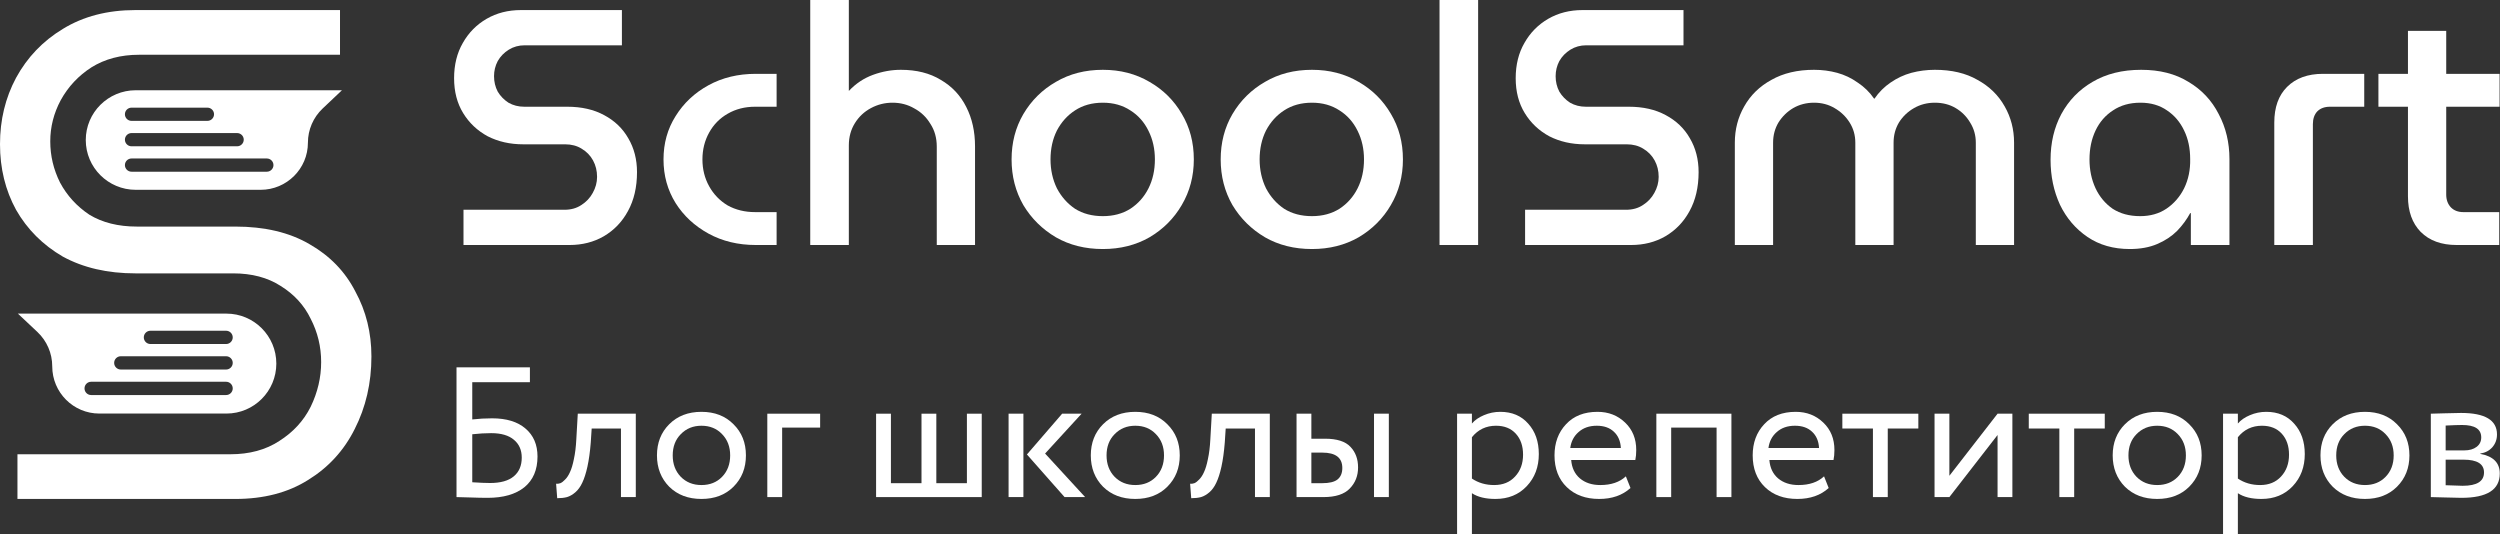
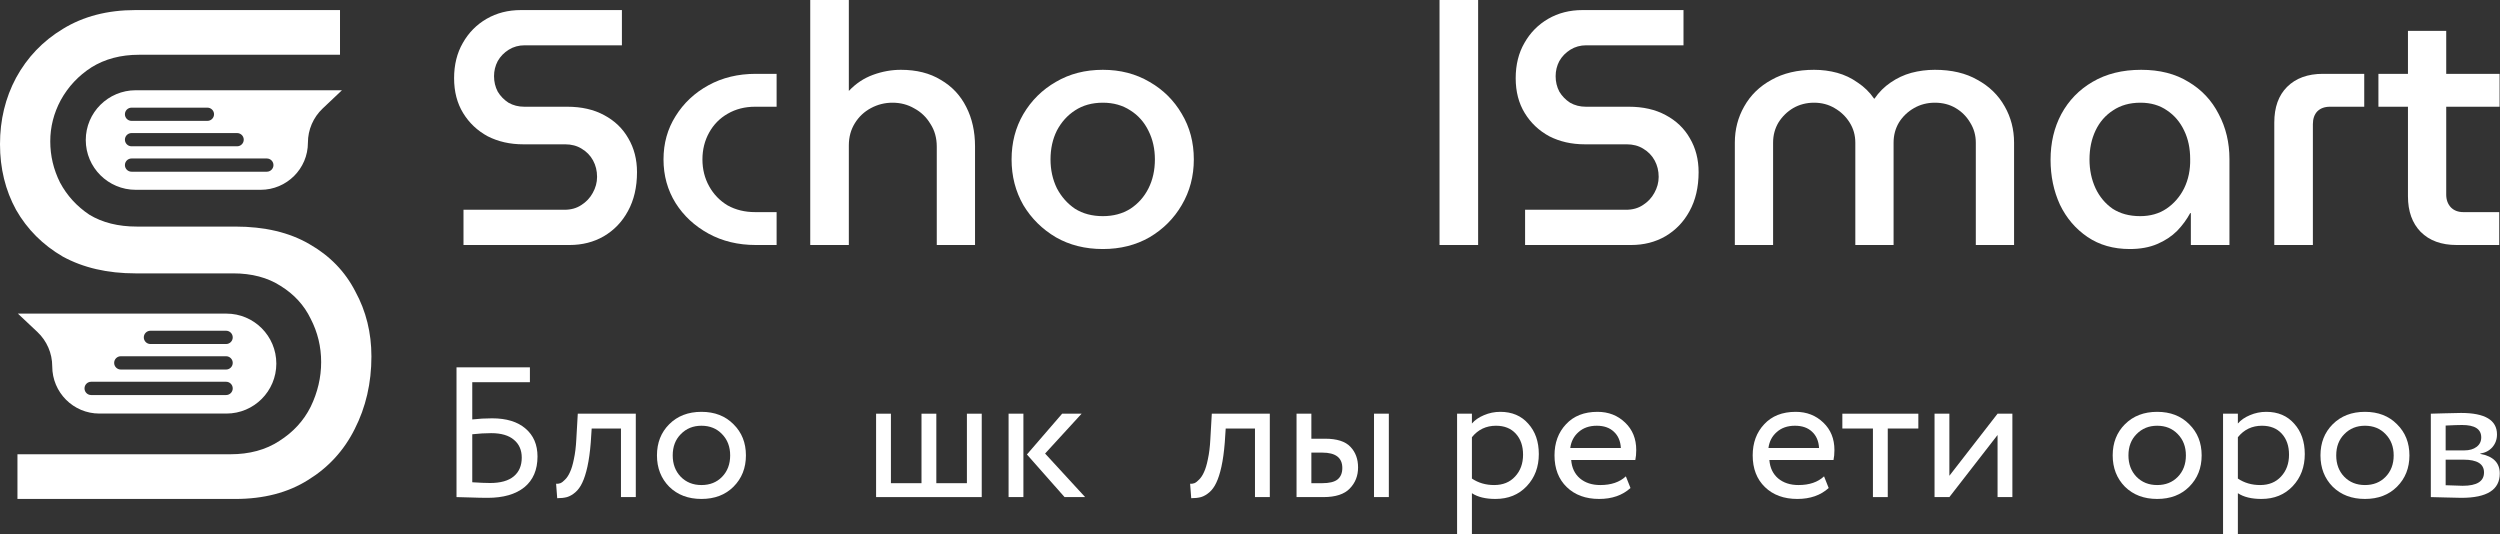
<svg xmlns="http://www.w3.org/2000/svg" width="6704" height="1433" viewBox="0 0 6704 1433" fill="none">
  <rect x="0" y="0" width="6704" height="1433" fill="#333333" stroke="none" />
  <path d="M6518.5 1333V1109.35C6523.8 1109.35 6535.56 1109.02 6553.79 1108.36C6572.34 1107.69 6587.58 1107.36 6599.51 1107.36C6663.79 1107.36 6695.93 1126.58 6695.93 1165.01C6695.93 1178.27 6691.79 1189.7 6683.5 1199.31C6675.22 1208.58 6664.45 1214.22 6651.2 1216.2V1217.2C6685.99 1223.49 6703.38 1241.05 6703.38 1269.88C6703.38 1313.29 6669.09 1334.99 6600.5 1334.99C6590.56 1334.99 6575.99 1334.66 6556.77 1333.99C6537.55 1333.33 6524.8 1333 6518.5 1333ZM6605.97 1232.61H6558.26V1301.19C6582.12 1302.19 6597.36 1302.68 6603.98 1302.68C6642.09 1302.68 6661.14 1290.75 6661.14 1266.9C6661.14 1244.04 6642.75 1232.61 6605.97 1232.61ZM6602.49 1139.67C6592.88 1139.67 6578.14 1140.16 6558.26 1141.16V1207.76H6608.46C6622.04 1207.76 6632.98 1204.61 6641.26 1198.31C6649.54 1192.02 6653.68 1183.57 6653.68 1172.97C6653.68 1150.77 6636.62 1139.67 6602.49 1139.67Z" fill="white" />
  <path d="M6255.37 1305.17C6233.5 1282.97 6222.57 1254.97 6222.57 1221.18C6222.57 1187.38 6233.5 1159.55 6255.37 1137.68C6277.57 1115.48 6306.4 1104.38 6341.85 1104.38C6377.3 1104.38 6405.96 1115.48 6427.83 1137.68C6450.03 1159.55 6461.13 1187.38 6461.13 1221.18C6461.13 1254.97 6450.03 1282.97 6427.83 1305.17C6405.96 1327.04 6377.3 1337.97 6341.85 1337.97C6306.4 1337.97 6277.57 1327.04 6255.37 1305.17ZM6264.82 1221.18C6264.82 1244.37 6271.94 1263.42 6286.19 1278.33C6300.77 1293.24 6319.32 1300.7 6341.85 1300.7C6364.38 1300.7 6382.77 1293.41 6397.02 1278.83C6411.6 1263.92 6418.89 1244.7 6418.89 1221.18C6418.89 1197.98 6411.6 1178.93 6397.02 1164.02C6382.77 1149.11 6364.38 1141.66 6341.85 1141.66C6319.65 1141.66 6301.26 1149.11 6286.68 1164.02C6272.1 1178.6 6264.82 1197.65 6264.82 1221.18Z" fill="white" />
  <path d="M5961.32 1432.4V1109.35H6001.08V1135.69C6009.03 1126.41 6019.8 1118.96 6033.38 1113.33C6047.3 1107.36 6061.88 1104.38 6077.12 1104.38C6108.59 1104.38 6133.61 1114.98 6152.16 1136.19C6171.05 1157.06 6180.49 1184.23 6180.49 1217.7C6180.49 1252.16 6169.73 1280.82 6148.19 1303.68C6126.65 1326.54 6098.65 1337.97 6064.2 1337.97C6037.69 1337.97 6016.65 1332.84 6001.08 1322.56V1432.4H5961.32ZM6065.69 1141.66C6039.18 1141.66 6017.64 1151.93 6001.08 1172.47V1283.3C6018.31 1294.9 6038.19 1300.7 6060.72 1300.7C6084.24 1300.7 6102.96 1293.08 6116.88 1277.83C6131.12 1262.59 6138.25 1243.04 6138.25 1219.19C6138.25 1195.99 6131.79 1177.27 6118.87 1163.03C6105.94 1148.78 6088.22 1141.66 6065.69 1141.66Z" fill="white" />
  <path d="M5698.19 1305.17C5676.32 1282.97 5665.39 1254.97 5665.39 1221.18C5665.39 1187.38 5676.32 1159.55 5698.19 1137.68C5720.39 1115.48 5749.22 1104.38 5784.67 1104.38C5820.12 1104.38 5848.78 1115.48 5870.65 1137.68C5892.85 1159.55 5903.95 1187.38 5903.95 1221.18C5903.95 1254.97 5892.85 1282.97 5870.65 1305.17C5848.78 1327.04 5820.12 1337.97 5784.67 1337.97C5749.22 1337.97 5720.39 1327.04 5698.19 1305.17ZM5707.64 1221.18C5707.64 1244.37 5714.76 1263.42 5729.01 1278.33C5743.59 1293.24 5762.14 1300.7 5784.67 1300.7C5807.2 1300.7 5825.59 1293.41 5839.84 1278.83C5854.42 1263.92 5861.71 1244.7 5861.71 1221.18C5861.71 1197.98 5854.42 1178.93 5839.84 1164.02C5825.59 1149.11 5807.2 1141.66 5784.67 1141.66C5762.47 1141.66 5744.08 1149.11 5729.5 1164.02C5714.92 1178.6 5707.64 1197.65 5707.64 1221.18Z" fill="white" />
-   <path d="M5440.36 1149.11V1109.35H5644.13V1149.11H5562.12V1333H5522.36V1149.11H5440.36Z" fill="white" />
  <path d="M5227.43 1333H5187.67V1109.35H5227.43V1275.84L5356.65 1109.35H5396.41V1333H5356.65V1166.5L5227.43 1333Z" fill="white" />
  <path d="M4940.45 1149.11V1109.35H5144.22V1149.11H5062.21V1333H5022.45V1149.11H4940.45Z" fill="white" />
  <path d="M4891.37 1277.34L4903.79 1308.65C4882.26 1328.2 4854.26 1337.97 4819.8 1337.97C4783.69 1337.97 4754.69 1327.37 4732.83 1306.16C4710.96 1284.96 4700.02 1256.63 4700.02 1221.18C4700.02 1187.38 4710.29 1159.55 4730.84 1137.68C4751.38 1115.48 4779.54 1104.38 4815.33 1104.38C4844.82 1104.38 4869.5 1113.99 4889.38 1133.21C4909.26 1152.09 4919.2 1176.61 4919.2 1206.76C4919.2 1217.03 4918.37 1225.98 4916.72 1233.6H4744.75C4746.41 1254.47 4754.2 1270.88 4768.11 1282.8C4782.36 1294.73 4800.58 1300.7 4822.78 1300.7C4851.94 1300.7 4874.8 1292.91 4891.37 1277.34ZM4813.34 1141.66C4793.46 1141.66 4777.22 1147.29 4764.63 1158.55C4752.04 1169.49 4744.59 1183.74 4742.27 1201.3H4877.95C4876.96 1182.74 4870.66 1168.16 4859.06 1157.56C4847.8 1146.96 4832.56 1141.66 4813.34 1141.66Z" fill="white" />
-   <path d="M4603.2 1333V1146.62H4481.44V1333H4441.68V1109.35H4642.96V1333H4603.2Z" fill="white" />
  <path d="M4359.91 1277.34L4372.33 1308.65C4350.8 1328.2 4322.8 1337.97 4288.34 1337.97C4252.22 1337.97 4223.23 1327.37 4201.36 1306.16C4179.5 1284.96 4168.56 1256.63 4168.56 1221.18C4168.56 1187.38 4178.83 1159.55 4199.38 1137.68C4219.92 1115.48 4248.08 1104.38 4283.87 1104.38C4313.36 1104.38 4338.04 1113.99 4357.92 1133.21C4377.8 1152.09 4387.74 1176.61 4387.74 1206.76C4387.74 1217.03 4386.91 1225.98 4385.25 1233.6H4213.29C4214.95 1254.47 4222.74 1270.88 4236.65 1282.8C4250.9 1294.73 4269.12 1300.7 4291.32 1300.7C4320.48 1300.7 4343.34 1292.91 4359.91 1277.34ZM4281.88 1141.66C4262 1141.66 4245.76 1147.29 4233.17 1158.55C4220.58 1169.49 4213.13 1183.74 4210.81 1201.3H4346.49C4345.49 1182.74 4339.2 1168.16 4327.6 1157.56C4316.34 1146.96 4301.1 1141.66 4281.88 1141.66Z" fill="white" />
  <path d="M3907.31 1432.4V1109.35H3947.07V1135.69C3955.02 1126.41 3965.79 1118.96 3979.37 1113.33C3993.29 1107.36 4007.87 1104.38 4023.11 1104.38C4054.59 1104.38 4079.6 1114.98 4098.16 1136.19C4117.04 1157.06 4126.49 1184.23 4126.49 1217.7C4126.49 1252.16 4115.72 1280.82 4094.18 1303.68C4072.64 1326.54 4044.65 1337.97 4010.19 1337.97C3983.68 1337.97 3962.64 1332.84 3947.07 1322.56V1432.4H3907.31ZM4011.68 1141.66C3985.17 1141.66 3963.64 1151.93 3947.07 1172.47V1283.3C3964.3 1294.9 3984.18 1300.7 4006.71 1300.7C4030.23 1300.7 4048.95 1293.08 4062.87 1277.83C4077.12 1262.59 4084.24 1243.04 4084.24 1219.19C4084.24 1195.99 4077.78 1177.27 4064.86 1163.03C4051.94 1148.78 4034.21 1141.66 4011.68 1141.66Z" fill="white" />
  <path d="M3476.8 1333V1109.35H3516.56V1176.44H3553.34C3585.15 1176.44 3607.84 1183.73 3621.43 1198.31C3635.01 1212.56 3641.8 1230.95 3641.8 1253.48C3641.8 1276.01 3634.35 1294.9 3619.44 1310.14C3604.86 1325.38 3581.34 1333 3548.87 1333H3476.8ZM3684.55 1333V1109.35H3724.31V1333H3684.55ZM3545.88 1213.72H3516.56V1295.72H3545.39C3564.6 1295.72 3578.35 1292.41 3586.64 1285.78C3595.25 1278.83 3599.56 1268.56 3599.56 1254.97C3599.56 1227.47 3581.67 1213.72 3545.88 1213.72Z" fill="white" />
  <path d="M3365.36 1333V1149.11H3286.83L3284.35 1186.88C3282.36 1211.73 3279.38 1233.27 3275.4 1251.49C3271.43 1269.38 3266.79 1283.8 3261.49 1294.73C3256.52 1305.33 3250.39 1313.78 3243.1 1320.08C3235.81 1326.37 3228.35 1330.68 3220.73 1333C3213.11 1334.99 3204.33 1335.98 3194.39 1335.98L3191.41 1297.22C3195.39 1297.55 3199.2 1297.05 3202.84 1295.72C3206.82 1294.07 3211.12 1290.75 3215.76 1285.78C3220.73 1280.81 3225.04 1274.19 3228.69 1265.9C3232.66 1257.62 3236.14 1246.02 3239.12 1231.11C3242.44 1215.87 3244.59 1198.48 3245.58 1178.93L3249.56 1109.35H3405.12V1333H3365.36Z" fill="white" />
-   <path d="M2957.9 1305.17C2936.03 1282.97 2925.09 1254.97 2925.09 1221.18C2925.09 1187.38 2936.03 1159.55 2957.9 1137.68C2980.1 1115.48 3008.92 1104.38 3044.37 1104.38C3079.83 1104.38 3108.49 1115.48 3130.35 1137.68C3152.55 1159.55 3163.65 1187.38 3163.65 1221.18C3163.65 1254.97 3152.55 1282.97 3130.35 1305.17C3108.49 1327.04 3079.83 1337.97 3044.37 1337.97C3008.92 1337.97 2980.1 1327.04 2957.9 1305.17ZM2967.34 1221.18C2967.34 1244.37 2974.46 1263.42 2988.71 1278.33C3003.29 1293.24 3021.84 1300.7 3044.37 1300.7C3066.9 1300.7 3085.29 1293.41 3099.54 1278.83C3114.12 1263.92 3121.41 1244.7 3121.41 1221.18C3121.41 1197.98 3114.12 1178.93 3099.54 1164.02C3085.29 1149.11 3066.9 1141.66 3044.37 1141.66C3022.17 1141.66 3003.79 1149.11 2989.21 1164.02C2974.63 1178.6 2967.34 1197.65 2967.34 1221.18Z" fill="white" />
  <path d="M2900.43 1109.35L2802.52 1216.2L2909.87 1333H2854.7L2753.81 1218.69L2848.24 1109.35H2900.43ZM2704.61 1333V1109.35H2744.37V1333H2704.61Z" fill="white" />
  <path d="M2349.33 1333V1109.35H2389.09V1295.72H2471.1V1109.35H2510.86V1295.72H2592.86V1109.35H2632.62V1333H2349.33Z" fill="white" />
-   <path d="M2057.63 1333V1109.35H2199.28V1146.62H2097.39V1333H2057.63Z" fill="white" />
  <path d="M1794.51 1305.17C1772.64 1282.97 1761.71 1254.97 1761.71 1221.18C1761.71 1187.38 1772.64 1159.55 1794.51 1137.68C1816.71 1115.48 1845.53 1104.38 1880.99 1104.38C1916.44 1104.38 1945.1 1115.48 1966.97 1137.68C1989.17 1159.55 2000.27 1187.38 2000.27 1221.18C2000.27 1254.97 1989.17 1282.97 1966.97 1305.17C1945.1 1327.04 1916.44 1337.97 1880.99 1337.97C1845.53 1337.97 1816.71 1327.04 1794.51 1305.17ZM1803.95 1221.18C1803.95 1244.37 1811.08 1263.42 1825.32 1278.33C1839.9 1293.24 1858.46 1300.7 1880.99 1300.7C1903.52 1300.7 1921.91 1293.41 1936.15 1278.83C1950.73 1263.92 1958.02 1244.7 1958.02 1221.18C1958.02 1197.98 1950.73 1178.93 1936.15 1164.02C1921.91 1149.11 1903.52 1141.66 1880.99 1141.66C1858.79 1141.66 1840.4 1149.11 1825.82 1164.02C1811.24 1178.6 1803.95 1197.65 1803.95 1221.18Z" fill="white" />
  <path d="M1665.18 1333V1149.11H1586.65L1584.17 1186.88C1582.18 1211.73 1579.2 1233.27 1575.22 1251.49C1571.24 1269.38 1566.6 1283.8 1561.3 1294.73C1556.33 1305.33 1550.2 1313.78 1542.91 1320.08C1535.63 1326.37 1528.17 1330.68 1520.55 1333C1512.93 1334.99 1504.15 1335.98 1494.21 1335.98L1491.23 1297.22C1495.2 1297.55 1499.01 1297.05 1502.66 1295.72C1506.63 1294.07 1510.94 1290.75 1515.58 1285.78C1520.55 1280.81 1524.86 1274.19 1528.5 1265.9C1532.48 1257.62 1535.96 1246.02 1538.94 1231.11C1542.25 1215.87 1544.41 1198.48 1545.4 1178.93L1549.38 1109.35H1704.94V1333H1665.18Z" fill="white" />
  <path d="M1224.18 1333V985.1H1421V1024.86H1266.43V1124.76C1283.99 1122.77 1301.72 1121.77 1319.61 1121.77C1358.04 1121.77 1387.86 1130.89 1409.07 1149.11C1430.6 1167.33 1441.37 1192.35 1441.37 1224.16C1441.37 1259.94 1429.61 1287.44 1406.09 1306.66C1382.56 1325.54 1349.76 1334.99 1307.68 1334.99C1294.76 1334.99 1279.02 1334.66 1260.46 1333.99C1241.91 1333.33 1229.82 1333 1224.18 1333ZM1317.12 1161.53C1301.55 1161.53 1284.65 1162.53 1266.43 1164.52V1293.24C1286.97 1294.56 1302.88 1295.23 1314.14 1295.23C1342.3 1295.23 1363.51 1289.26 1377.76 1277.34C1392 1265.41 1399.13 1248.68 1399.13 1227.14C1399.13 1206.93 1392.17 1191.02 1378.25 1179.43C1364.34 1167.5 1343.96 1161.53 1317.12 1161.53Z" fill="white" />
  <path fill-rule="evenodd" clip-rule="evenodd" d="M364.026 242C290.006 242 230 301.77 230 375.5C230 449.23 290.006 509 364.026 509H698.838C768.91 509 825.714 452.419 825.714 382.622C825.714 347.973 839.996 314.845 865.219 290.985L917 242H364.026ZM352.779 288.678C342.943 288.678 334.971 296.62 334.971 306.416C334.971 316.212 342.943 324.154 352.779 324.154H556.161C565.997 324.154 573.969 316.212 573.969 306.416C573.969 296.62 565.997 288.678 556.161 288.678H352.779ZM334.971 374.566C334.971 364.77 342.943 356.829 352.779 356.829H635.827C645.662 356.829 653.634 364.77 653.634 374.566C653.634 384.363 645.662 392.304 635.827 392.304H352.779C342.943 392.304 334.971 384.363 334.971 374.566ZM352.779 424.979C342.943 424.979 334.971 432.921 334.971 442.717C334.971 452.513 342.943 460.455 352.779 460.455H715.492C725.328 460.455 733.3 452.513 733.3 442.717C733.3 432.921 725.328 424.979 715.492 424.979H352.779Z" fill="white" />
  <path fill-rule="evenodd" clip-rule="evenodd" d="M607.263 841C681.124 841 741 900.994 741 975C741 1049.01 681.124 1109 607.263 1109H266.402C196.638 1109 140.083 1052.33 140.083 982.433C140.083 947.495 125.669 914.11 100.256 890.188L48 841H607.263ZM606.328 886.916C616.142 886.916 624.097 894.888 624.097 904.72C624.097 914.553 616.142 922.524 606.328 922.524H403.385C393.57 922.524 385.615 914.553 385.615 904.72C385.615 894.888 393.57 886.916 403.385 886.916H606.328ZM624.097 973.126C624.097 963.293 616.142 955.322 606.328 955.322H323.891C314.076 955.322 306.121 963.293 306.121 973.126C306.121 982.959 314.076 990.93 323.891 990.93H606.328C616.142 990.93 624.097 982.959 624.097 973.126ZM606.328 1023.73C616.142 1023.73 624.097 1031.7 624.097 1041.53C624.097 1051.36 616.142 1059.34 606.328 1059.34H244.397C234.582 1059.34 226.628 1051.36 226.628 1041.53C226.628 1031.7 234.582 1023.73 244.397 1023.73H606.328Z" fill="white" />
  <path d="M46.804 1338V1218.14H617.82C668.992 1218.14 712.677 1206.28 748.872 1182.55C786.316 1158.83 814.399 1128.24 833.12 1090.78C851.842 1052.08 861.203 1012.12 861.203 970.92C861.203 929.717 851.842 891.011 833.12 854.803C815.647 818.594 788.812 789.253 752.617 766.779C717.669 744.304 675.233 733.067 625.308 733.067H363.203C288.316 733.067 223.414 718.084 168.496 688.119C114.827 656.904 73.015 615.077 43.06 562.637C14.353 510.197 0 451.514 0 386.589C0 321.663 14.353 262.356 43.06 208.667C73.015 153.73 114.827 110.03 168.496 77.567C223.414 43.856 288.316 27 363.203 27H911.752V146.863H372.564C323.887 146.863 281.451 158.1 245.256 180.574C210.308 203.049 182.85 232.39 162.88 268.599C144.158 303.559 134.797 340.391 134.797 379.097C134.797 417.803 143.534 454.636 161.008 489.596C179.729 524.556 205.94 553.273 239.639 575.747C274.586 596.973 317.023 607.586 366.947 607.586H630.925C709.556 607.586 775.707 623.193 829.376 654.407C884.293 685.621 925.481 728.073 952.94 781.761C981.647 834.201 996 892.26 996 955.937C996 1027.11 981.023 1092.03 951.068 1150.71C922.361 1208.15 880.549 1253.72 825.632 1287.43C771.962 1321.14 707.06 1338 630.925 1338H46.804Z" fill="white" />
  <path d="M6587.68 657.001C6546.88 657.001 6514.78 645.301 6491.38 621.901C6468.58 598.501 6457.18 566.701 6457.18 526.501V82.801H6559.78V522.001C6559.78 535.801 6563.98 547.201 6572.38 556.201C6580.78 564.601 6591.88 568.801 6605.68 568.801H6701.98V657.001H6587.68ZM6377.98 286.201V198.001H6702.88V286.201H6377.98Z" fill="white" />
  <path d="M6098.73 657V328.5C6098.73 287.7 6110.13 255.9 6132.93 233.1C6156.33 209.7 6188.43 198 6229.23 198H6339.93V286.2H6248.13C6233.73 286.2 6222.33 290.4 6213.93 298.8C6206.13 307.2 6202.23 318.6 6202.23 333V657H6098.73Z" fill="white" />
  <path d="M5711.19 667.799C5667.39 667.799 5629.59 656.999 5597.79 635.399C5565.99 613.799 5541.39 584.999 5523.99 548.999C5507.19 512.399 5498.79 472.199 5498.79 428.399C5498.79 382.799 5508.39 341.999 5527.59 305.999C5547.39 269.399 5575.29 240.599 5611.29 219.599C5647.89 197.999 5691.39 187.199 5741.79 187.199C5791.59 187.199 5833.89 197.999 5868.69 219.599C5904.09 240.599 5931.09 269.399 5949.69 305.999C5968.89 341.999 5978.49 382.199 5978.49 426.599V656.999H5874.99V571.499H5873.19C5864.19 588.299 5852.49 604.199 5838.09 619.199C5823.69 633.599 5805.99 645.299 5784.99 654.299C5763.99 663.299 5739.39 667.799 5711.19 667.799ZM5739.09 579.599C5766.09 579.599 5789.49 572.999 5809.29 559.799C5829.69 545.999 5845.59 527.699 5856.99 504.899C5868.39 481.499 5873.79 455.399 5873.19 426.599C5873.19 397.799 5867.79 372.299 5856.99 350.099C5846.19 327.299 5830.89 309.299 5811.09 296.099C5791.29 282.299 5767.59 275.399 5739.99 275.399C5711.19 275.399 5686.59 282.299 5666.19 296.099C5645.79 309.299 5630.19 327.299 5619.39 350.099C5608.59 372.899 5603.19 398.699 5603.19 427.499C5603.19 455.699 5608.59 481.499 5619.39 504.899C5630.19 527.699 5645.49 545.999 5665.29 559.799C5685.69 572.999 5710.29 579.599 5739.09 579.599Z" fill="white" />
  <path d="M4652.13 656.999V382.499C4652.13 347.099 4660.53 314.699 4677.33 285.299C4694.13 255.299 4718.43 231.599 4750.23 214.199C4782.03 196.199 4820.13 187.199 4864.53 187.199C4886.13 187.199 4906.83 189.899 4926.63 195.299C4946.43 200.699 4964.73 209.399 4981.53 221.399C4998.93 232.799 5013.63 247.199 5025.63 264.599H5026.53C5038.53 247.199 5052.93 232.799 5069.73 221.399C5087.13 209.399 5105.73 200.699 5125.53 195.299C5145.93 189.899 5166.93 187.199 5188.53 187.199C5233.53 187.199 5271.63 196.199 5302.83 214.199C5334.63 231.599 5358.93 255.299 5375.73 285.299C5392.53 314.699 5400.93 347.099 5400.93 382.499V656.999H5298.33V382.499C5298.33 362.699 5293.23 344.699 5283.03 328.499C5273.43 312.299 5260.53 299.399 5244.33 289.799C5228.13 280.199 5209.53 275.399 5188.53 275.399C5168.13 275.399 5149.53 280.199 5132.73 289.799C5115.93 299.399 5102.43 312.299 5092.23 328.499C5082.63 344.699 5077.83 362.699 5077.83 382.499V656.999H4975.23V382.499C4975.23 362.699 4970.13 344.699 4959.93 328.499C4949.73 312.299 4936.23 299.399 4919.43 289.799C4903.23 280.199 4884.93 275.399 4864.53 275.399C4844.13 275.399 4825.53 280.199 4808.73 289.799C4792.53 299.399 4779.33 312.299 4769.13 328.499C4759.53 344.699 4754.73 362.699 4754.73 382.499V656.999H4652.13Z" fill="white" />
  <path d="M4089.68 657V562.5H4360.58C4377.98 562.5 4392.98 558.3 4405.58 549.9C4418.78 541.5 4428.98 530.7 4436.18 517.5C4443.98 503.7 4447.88 489.3 4447.88 474.3C4447.88 458.1 4444.28 443.4 4437.08 430.2C4429.88 417 4419.68 406.5 4406.48 398.7C4393.88 390.9 4379.18 387 4362.38 387H4249.88C4214.48 387 4182.68 379.8 4154.48 365.4C4126.88 350.4 4104.98 329.7 4088.78 303.3C4072.58 276.9 4064.48 245.7 4064.48 209.7C4064.48 173.7 4072.28 142.2 4087.88 115.2C4103.48 87.6 4124.78 66 4151.78 50.4C4178.78 34.8 4209.38 27 4243.58 27H4514.48V121.5H4253.48C4237.88 121.5 4223.78 125.4 4211.18 133.2C4198.58 141 4188.68 151.2 4181.48 163.8C4174.88 176.4 4171.58 189.9 4171.58 204.3C4171.58 219.3 4174.88 233.1 4181.48 245.7C4188.68 257.7 4198.28 267.6 4210.28 275.4C4222.88 282.6 4236.98 286.2 4252.58 286.2H4367.78C4406.18 286.2 4439.18 293.7 4466.78 308.7C4494.98 323.7 4516.58 344.4 4531.58 370.8C4547.18 397.2 4554.98 427.5 4554.98 461.7C4554.98 501.9 4546.88 536.7 4530.68 566.1C4515.08 594.9 4493.48 617.4 4465.88 633.6C4438.88 649.2 4408.28 657 4374.08 657H4089.68Z" fill="white" />
-   <path d="M3860.24 657V0H3963.74V657H3860.24Z" fill="white" />
-   <path d="M3518.2 667.799C3470.8 667.799 3428.8 657.299 3392.2 636.299C3355.6 614.699 3326.5 585.899 3304.9 549.899C3283.9 513.299 3273.4 472.499 3273.4 427.499C3273.4 382.499 3283.9 341.999 3304.9 305.999C3326.5 269.399 3355.6 240.599 3392.2 219.599C3428.8 197.999 3470.8 187.199 3518.2 187.199C3565 187.199 3606.7 197.999 3643.3 219.599C3679.9 240.599 3708.7 269.099 3729.7 305.099C3751.3 341.099 3762.1 381.899 3762.1 427.499C3762.1 472.499 3751.3 513.299 3729.7 549.899C3708.7 585.899 3679.9 614.699 3643.3 636.299C3606.7 657.299 3565 667.799 3518.2 667.799ZM3518.2 579.599C3546.4 579.599 3571 572.999 3592 559.799C3613 545.999 3629.2 527.699 3640.6 504.899C3652 482.099 3657.7 456.299 3657.7 427.499C3657.7 399.299 3652 373.799 3640.6 350.999C3629.2 327.599 3613 309.299 3592 296.099C3571 282.299 3546.4 275.399 3518.2 275.399C3489.4 275.399 3464.5 282.299 3443.5 296.099C3423.1 309.299 3406.9 327.299 3394.9 350.099C3383.5 372.899 3377.8 398.699 3377.8 427.499C3377.8 455.699 3383.5 481.499 3394.9 504.899C3406.9 527.699 3423.1 545.999 3443.5 559.799C3464.5 572.999 3489.4 579.599 3518.2 579.599Z" fill="white" />
+   <path d="M3860.24 657V0H3963.74V657H3860.24" fill="white" />
  <path d="M2957.46 667.799C2910.06 667.799 2868.06 657.299 2831.46 636.299C2794.86 614.699 2765.76 585.899 2744.16 549.899C2723.16 513.299 2712.66 472.499 2712.66 427.499C2712.66 382.499 2723.16 341.999 2744.16 305.999C2765.76 269.399 2794.86 240.599 2831.46 219.599C2868.06 197.999 2910.06 187.199 2957.46 187.199C3004.26 187.199 3045.96 197.999 3082.56 219.599C3119.16 240.599 3147.96 269.099 3168.96 305.099C3190.56 341.099 3201.36 381.899 3201.36 427.499C3201.36 472.499 3190.56 513.299 3168.96 549.899C3147.96 585.899 3119.16 614.699 3082.56 636.299C3045.96 657.299 3004.26 667.799 2957.46 667.799ZM2957.46 579.599C2985.66 579.599 3010.26 572.999 3031.26 559.799C3052.26 545.999 3068.46 527.699 3079.86 504.899C3091.26 482.099 3096.96 456.299 3096.96 427.499C3096.96 399.299 3091.26 373.799 3079.86 350.999C3068.46 327.599 3052.26 309.299 3031.26 296.099C3010.26 282.299 2985.66 275.399 2957.46 275.399C2928.66 275.399 2903.76 282.299 2882.76 296.099C2862.36 309.299 2846.16 327.299 2834.16 350.099C2822.76 372.899 2817.06 398.699 2817.06 427.499C2817.06 455.699 2822.76 481.499 2834.16 504.899C2846.16 527.699 2862.36 545.999 2882.76 559.799C2903.76 572.999 2928.66 579.599 2957.46 579.599Z" fill="white" />
  <path d="M2172.74 657V0H2276.24V243.9C2294.84 224.1 2316.44 209.7 2341.04 200.7C2365.64 191.7 2390.54 187.2 2415.74 187.2C2457.74 187.2 2493.44 196.2 2522.84 214.2C2552.84 231.6 2575.64 255.9 2591.24 287.1C2606.84 317.7 2614.64 352.8 2614.64 392.4V657H2512.04V393.3C2512.04 369.9 2506.34 349.5 2494.94 332.1C2484.14 314.1 2469.74 300.3 2451.74 290.7C2434.34 280.5 2414.84 275.4 2393.24 275.4C2372.84 275.4 2353.64 280.2 2335.64 289.8C2317.64 299.4 2303.24 312.9 2292.44 330.3C2281.64 347.7 2276.24 367.5 2276.24 389.7V657H2172.74Z" fill="white" />
  <path d="M2026.76 657C1979.36 657 1937.06 646.8 1899.86 626.4C1862.66 606 1833.26 578.7 1811.66 544.5C1790.06 509.7 1779.26 470.7 1779.26 427.5C1779.26 384.3 1790.06 345.6 1811.66 311.4C1833.26 276.6 1862.66 249 1899.86 228.6C1937.06 208.2 1979.36 198 2026.76 198H2082.56V286.2H2024.96C1997.36 286.2 1972.76 292.5 1951.16 305.1C1930.16 317.1 1913.66 333.9 1901.66 355.5C1889.66 377.1 1883.66 401.1 1883.66 427.5C1883.66 453.9 1889.66 477.9 1901.66 499.5C1913.66 521.1 1930.16 538.2 1951.16 550.8C1972.76 562.8 1997.36 568.8 2024.96 568.8H2082.56V657H2026.76Z" fill="white" />
  <path d="M1242.9 657V562.5H1513.8C1531.2 562.5 1546.2 558.3 1558.8 549.9C1572 541.5 1582.2 530.7 1589.4 517.5C1597.2 503.7 1601.1 489.3 1601.1 474.3C1601.1 458.1 1597.5 443.4 1590.3 430.2C1583.1 417 1572.9 406.5 1559.7 398.7C1547.1 390.9 1532.4 387 1515.6 387H1403.1C1367.7 387 1335.9 379.8 1307.7 365.4C1280.1 350.4 1258.2 329.7 1242 303.3C1225.8 276.9 1217.7 245.7 1217.7 209.7C1217.7 173.7 1225.5 142.2 1241.1 115.2C1256.7 87.6 1278 66 1305 50.4C1332 34.8 1362.6 27 1396.8 27H1667.7V121.5H1406.7C1391.1 121.5 1377 125.4 1364.4 133.2C1351.8 141 1341.9 151.2 1334.7 163.8C1328.1 176.4 1324.8 189.9 1324.8 204.3C1324.8 219.3 1328.1 233.1 1334.7 245.7C1341.9 257.7 1351.5 267.6 1363.5 275.4C1376.1 282.6 1390.2 286.2 1405.8 286.2H1521C1559.4 286.2 1592.4 293.7 1620 308.7C1648.2 323.7 1669.8 344.4 1684.8 370.8C1700.4 397.2 1708.2 427.5 1708.2 461.7C1708.2 501.9 1700.1 536.7 1683.9 566.1C1668.3 594.9 1646.7 617.4 1619.1 633.6C1592.1 649.2 1561.5 657 1527.3 657H1242.9Z" fill="white" />
</svg>